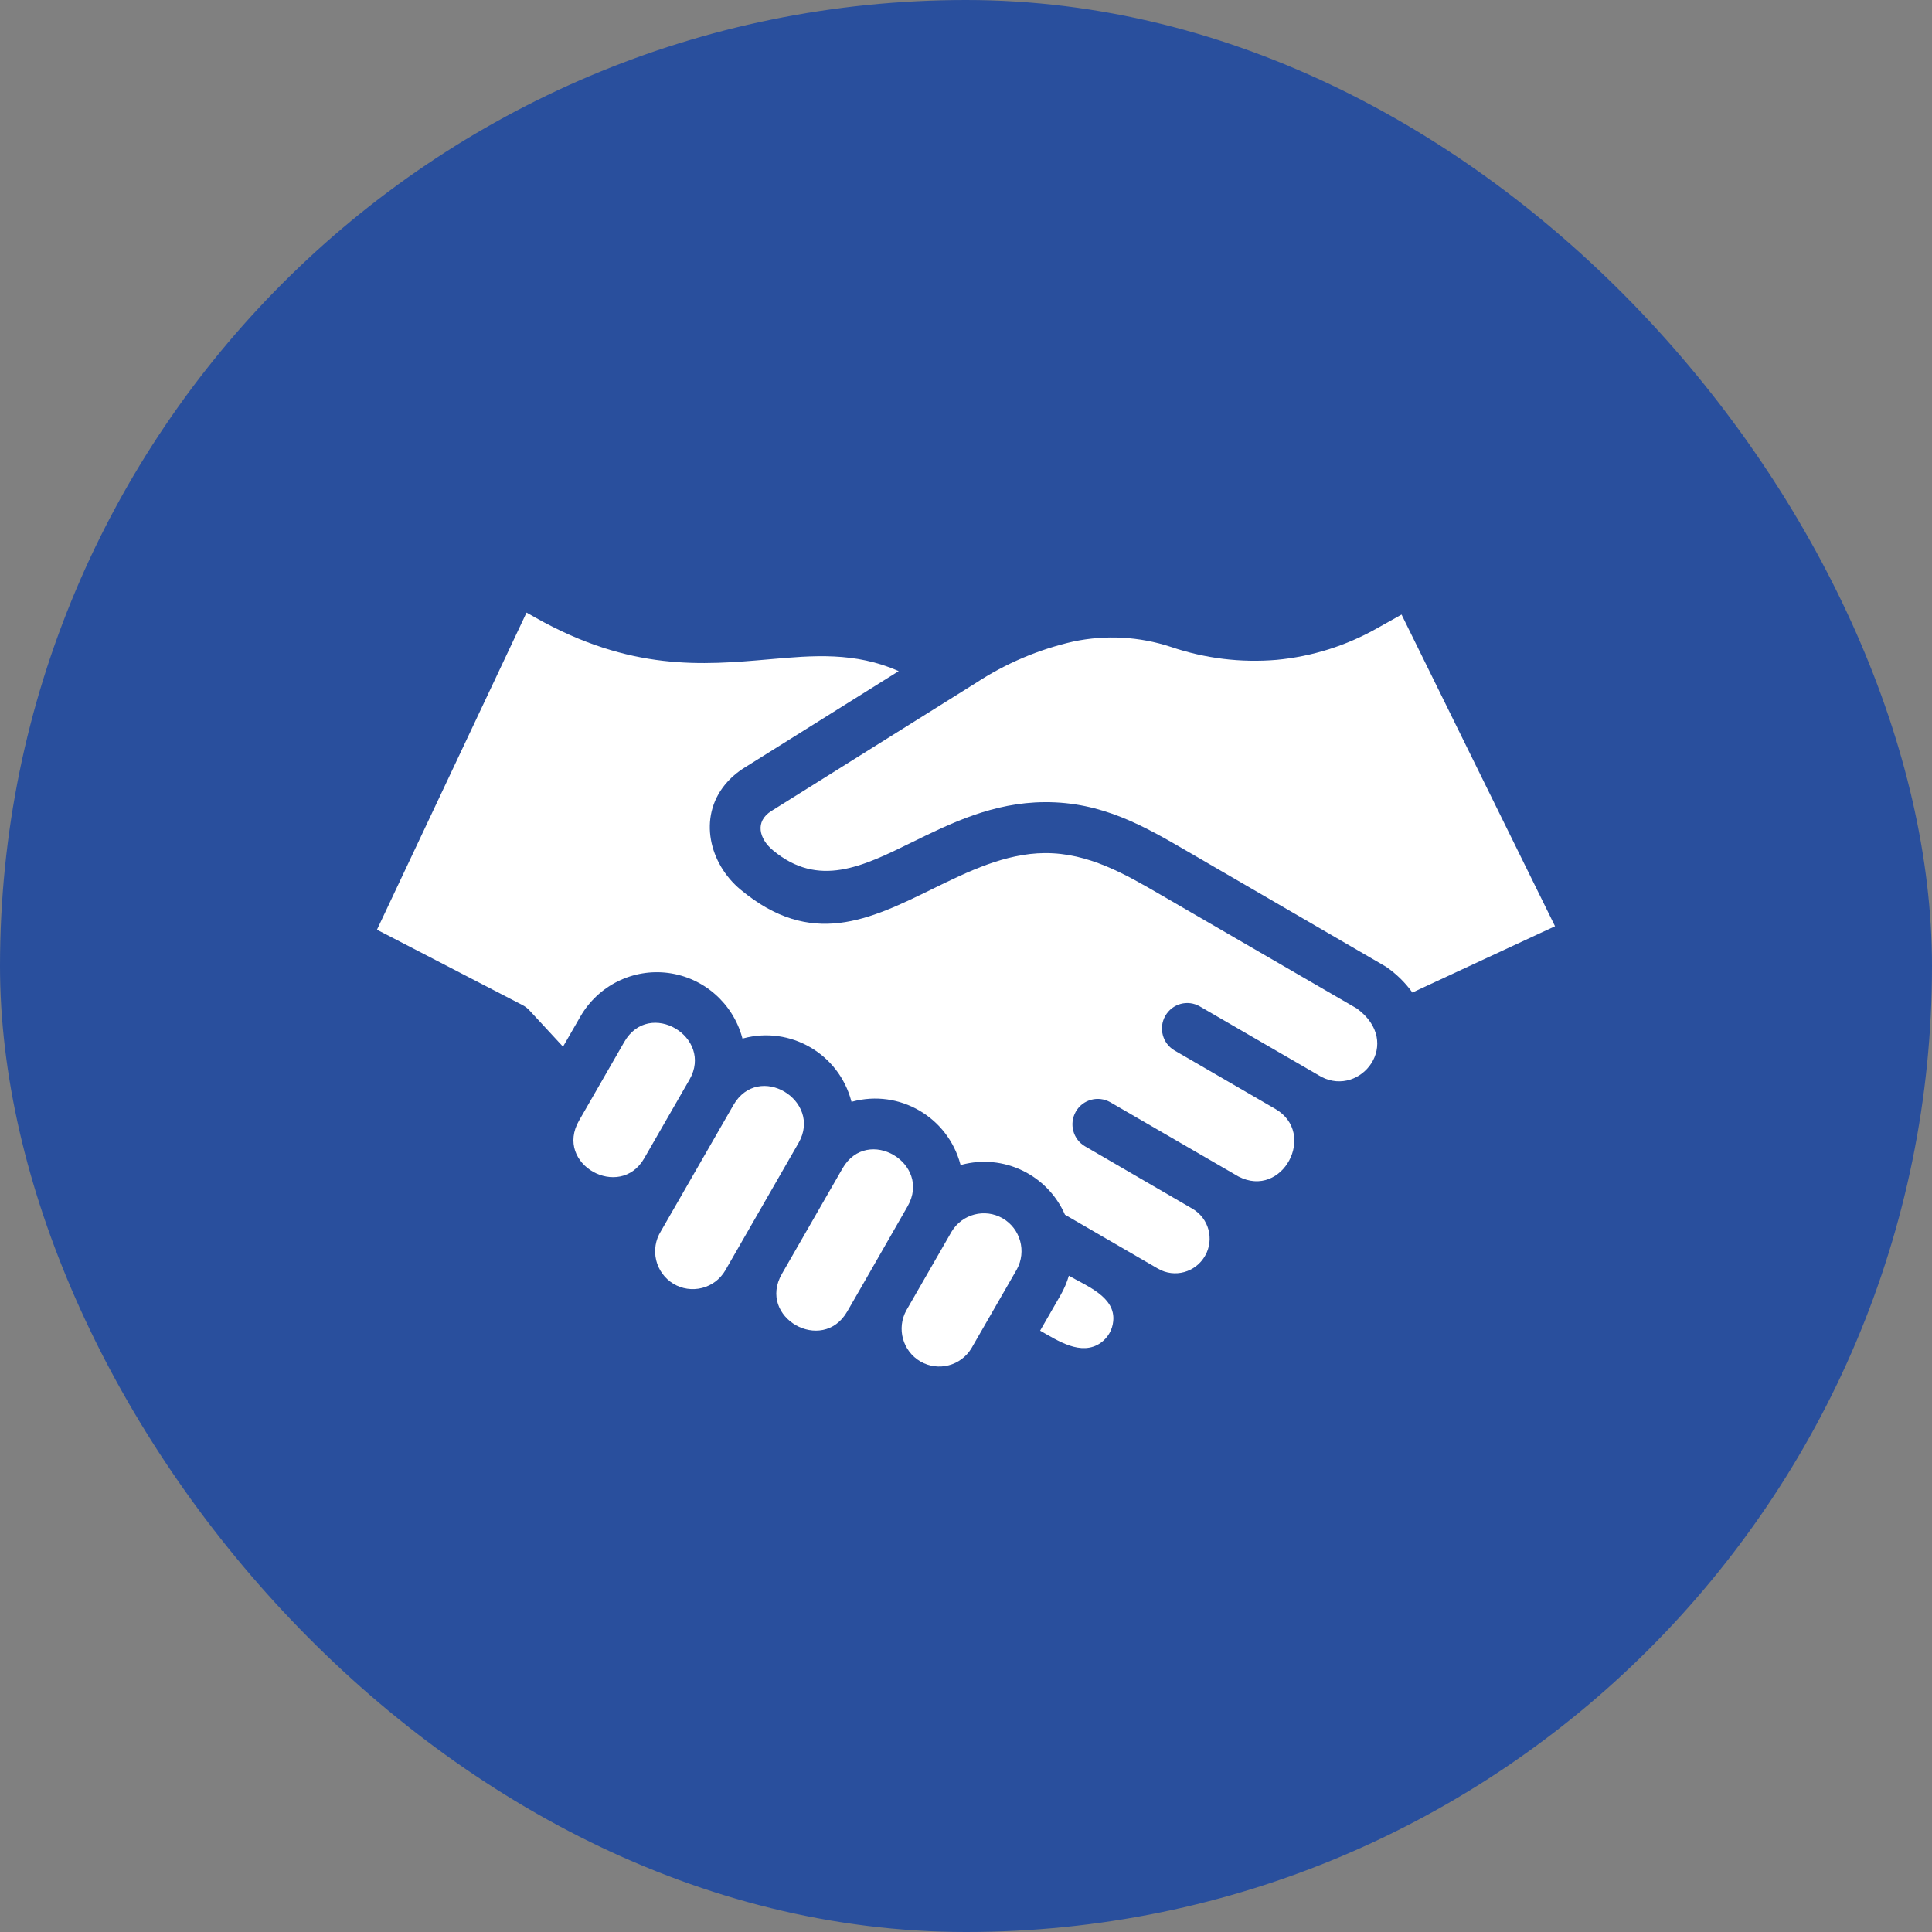
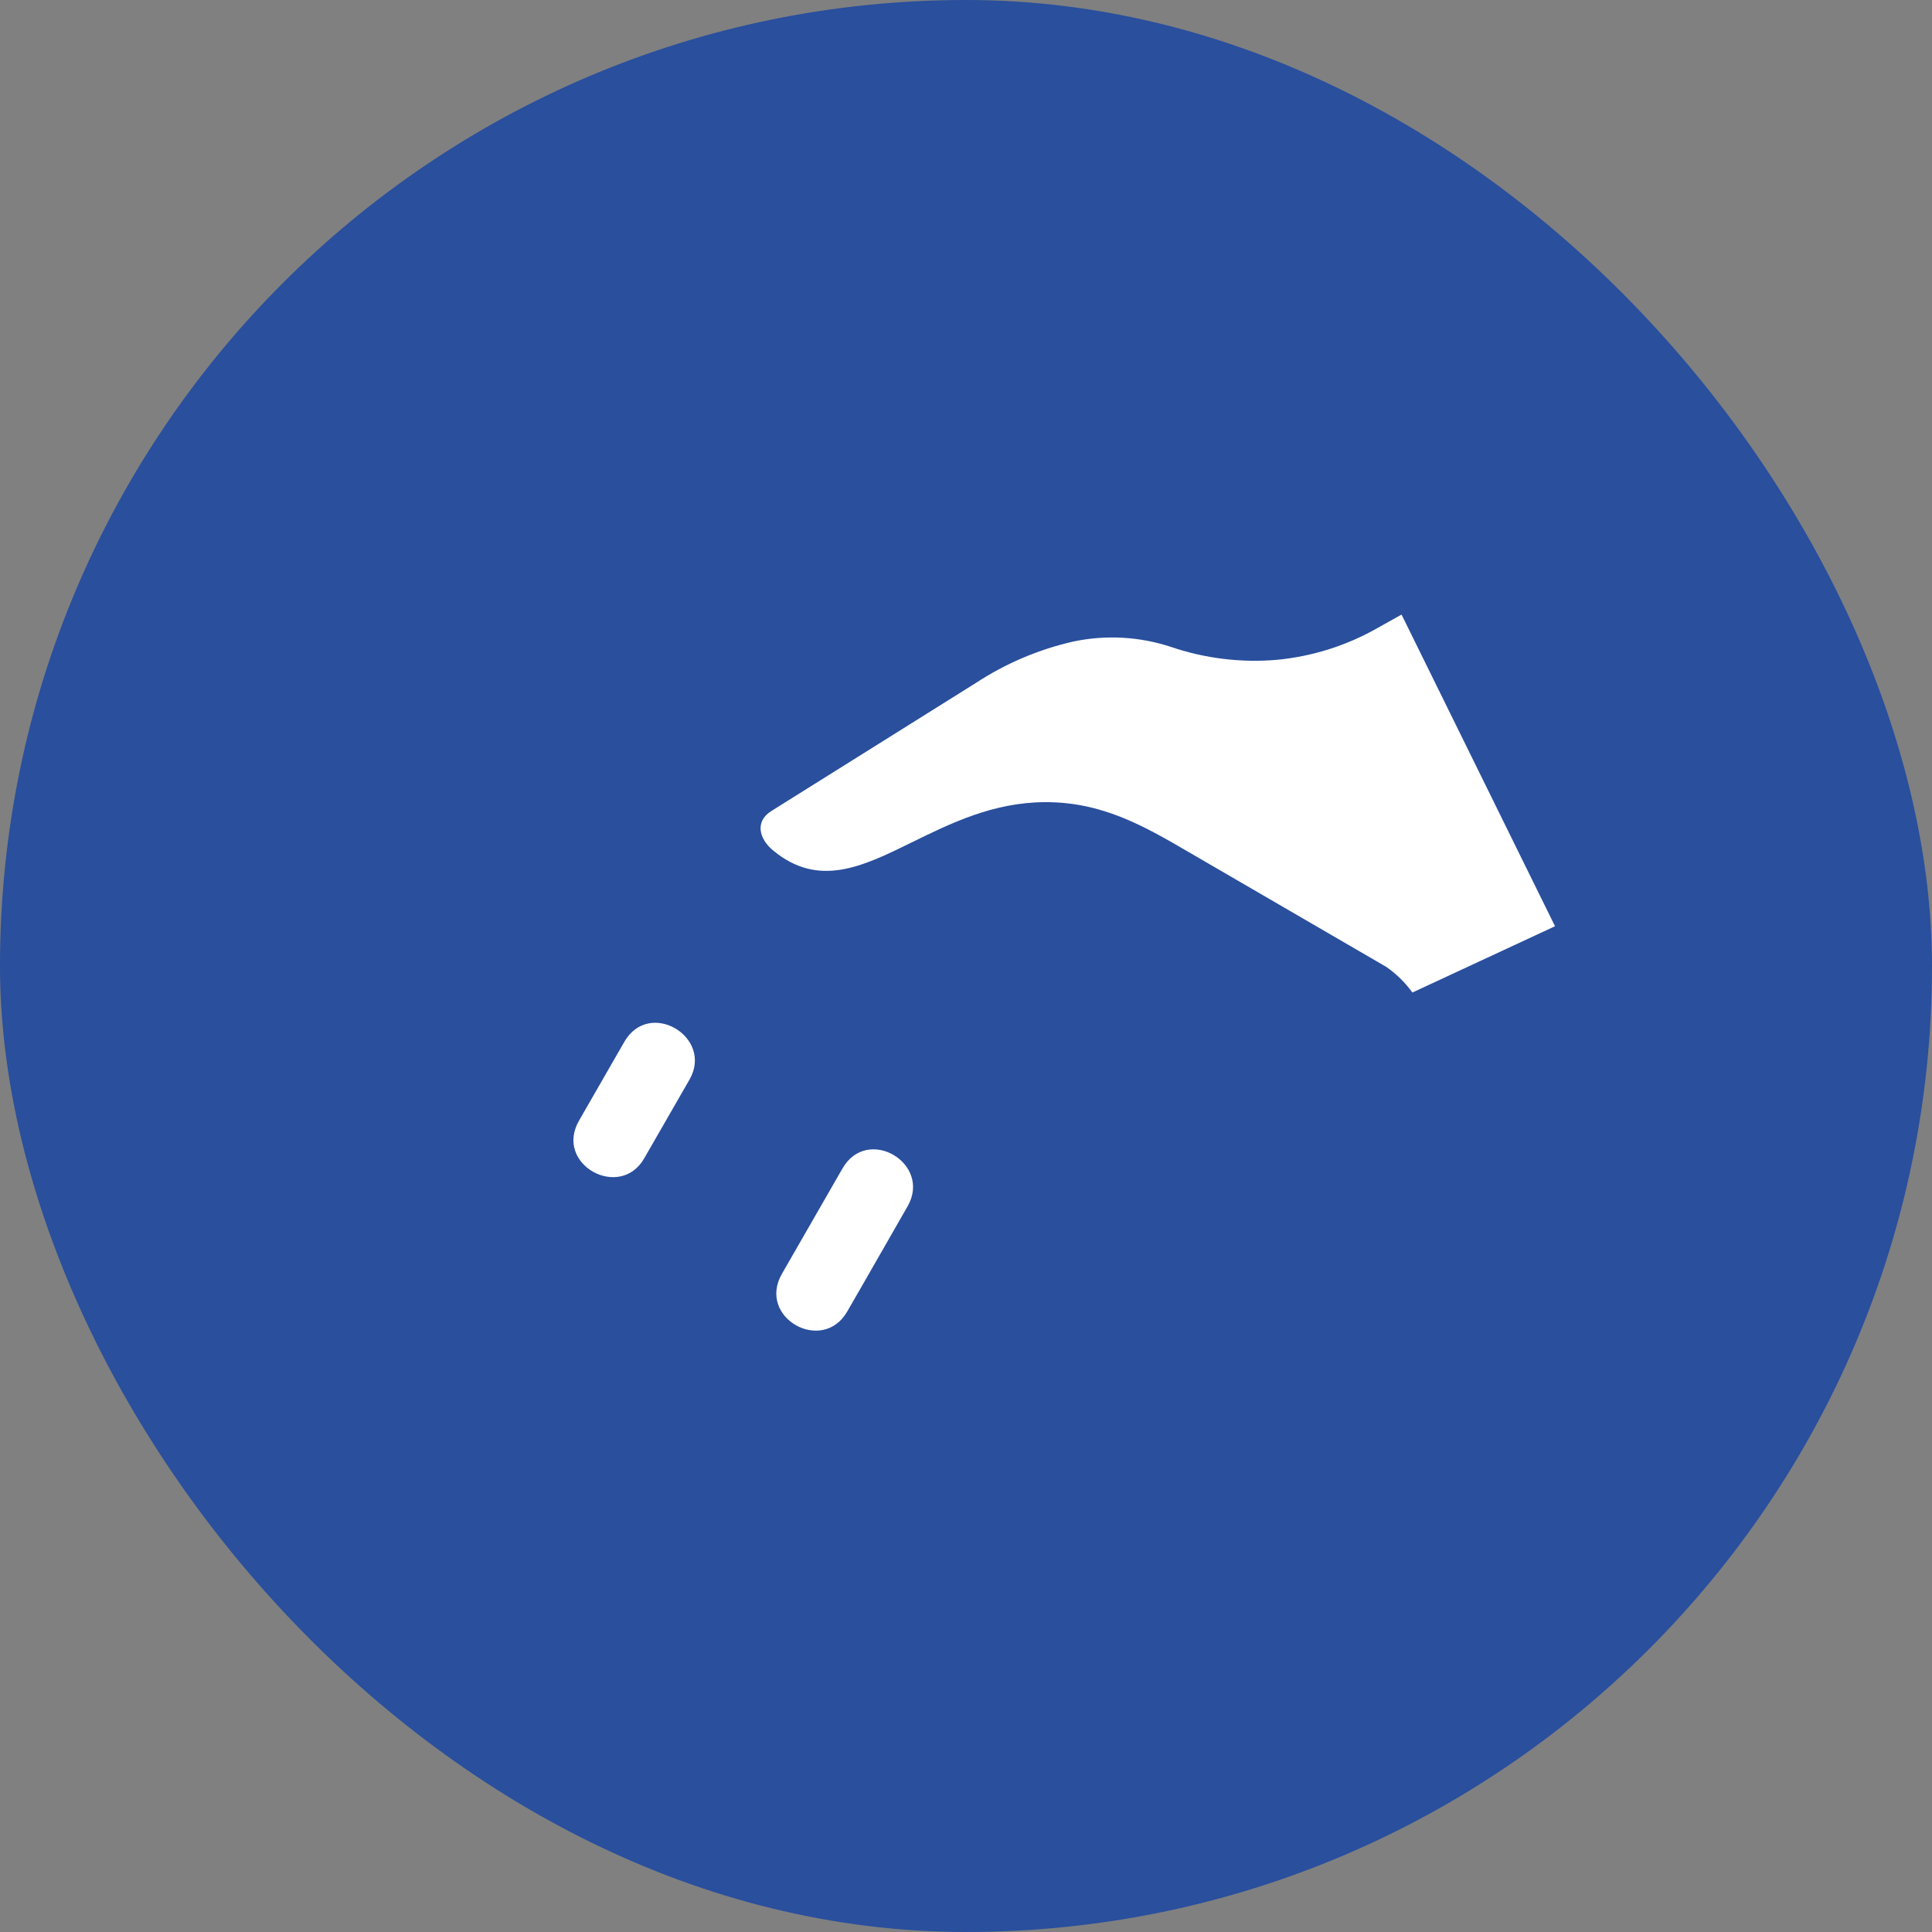
<svg xmlns="http://www.w3.org/2000/svg" width="41" height="41" viewBox="0 0 41 41" fill="none">
  <rect x="0" y="0" width="41" height="41" fill="#808080" stroke="none" />
  <rect width="41" height="41" rx="20.5" fill="#294F9D" />
  <path fill-rule="evenodd" clip-rule="evenodd" d="M29.743 13.042L29.23 13.329C28.573 13.703 27.844 13.932 27.092 14.003C26.334 14.067 25.572 13.974 24.851 13.729C24.183 13.508 23.467 13.469 22.779 13.614C22.043 13.781 21.344 14.078 20.713 14.491L16.371 17.21C16.013 17.433 16.11 17.802 16.403 18.045C17.369 18.849 18.304 18.39 19.338 17.882C20.179 17.469 21.075 17.029 22.169 17.023C23.39 17.015 24.286 17.536 25.201 18.068L29.409 20.513L29.408 20.512C29.627 20.661 29.818 20.848 29.973 21.063L33 19.656L29.743 13.042Z" fill="white" />
-   <path fill-rule="evenodd" clip-rule="evenodd" d="M28.797 21.403C27.419 20.603 26.035 19.804 24.66 19.005C23.872 18.547 23.101 18.099 22.172 18.104C21.333 18.11 20.548 18.493 19.809 18.855C18.447 19.523 17.216 20.128 15.715 18.879C15.055 18.331 14.81 17.35 15.389 16.647L15.39 16.646C15.507 16.505 15.646 16.386 15.801 16.29L19.072 14.242C18.143 13.832 17.261 13.908 16.318 13.992C14.909 14.115 13.383 14.247 11.363 13.107L11.174 13L8 19.73L11.088 21.329C11.144 21.358 11.195 21.397 11.238 21.444L11.948 22.212L12.319 21.568C12.7 20.911 13.435 20.549 14.185 20.648C14.935 20.748 15.553 21.29 15.752 22.024L15.756 22.04L15.772 22.036C16.771 21.767 17.799 22.362 18.066 23.367L18.071 23.382L18.087 23.378C19.086 23.109 20.113 23.705 20.381 24.709L20.385 24.724L20.401 24.72C21.294 24.479 22.228 24.928 22.6 25.778L24.574 26.923C24.925 27.126 25.372 27.004 25.573 26.651C25.775 26.3 25.653 25.851 25.302 25.649L23.028 24.328C22.771 24.18 22.683 23.85 22.83 23.591C22.978 23.332 23.306 23.244 23.564 23.392L26.283 24.968C27.219 25.451 27.954 24.052 27.068 23.535L24.928 22.294C24.671 22.146 24.582 21.815 24.73 21.557C24.878 21.298 25.206 21.209 25.463 21.358L28.044 22.854C28.878 23.285 29.784 22.131 28.797 21.403Z" fill="white" />
-   <path fill-rule="evenodd" clip-rule="evenodd" d="M20.194 26.138L19.234 27.808C19.023 28.191 19.156 28.674 19.534 28.893C19.912 29.111 20.393 28.985 20.617 28.61L21.578 26.94C21.789 26.557 21.656 26.074 21.278 25.855C20.901 25.637 20.418 25.763 20.194 26.138Z" fill="white" />
  <path fill-rule="evenodd" clip-rule="evenodd" d="M17.879 24.796L16.594 27.032C16.06 27.961 17.454 28.745 17.979 27.833L18.273 27.323L19.261 25.599C19.781 24.69 18.409 23.874 17.879 24.796Z" fill="white" />
-   <path fill-rule="evenodd" clip-rule="evenodd" d="M15.563 23.453L14.023 26.132C13.91 26.313 13.875 26.534 13.925 26.743C13.975 26.952 14.106 27.131 14.288 27.242C14.471 27.353 14.689 27.385 14.897 27.333C15.104 27.281 15.281 27.148 15.39 26.963C15.39 26.963 16.817 24.481 16.947 24.254C17.462 23.358 16.099 22.522 15.563 23.453Z" fill="white" />
  <path fill-rule="evenodd" clip-rule="evenodd" d="M13.248 22.111L12.288 23.781C11.754 24.71 13.155 25.48 13.671 24.582L14.632 22.911C15.15 22.011 13.78 21.185 13.248 22.111Z" fill="white" />
-   <path fill-rule="evenodd" clip-rule="evenodd" d="M22.683 27.073C22.641 27.216 22.582 27.353 22.509 27.481L22.073 28.239C22.446 28.45 22.943 28.785 23.357 28.499L23.358 28.498C23.508 28.392 23.606 28.226 23.624 28.041C23.68 27.523 23.063 27.294 22.683 27.073Z" fill="white" />
</svg>